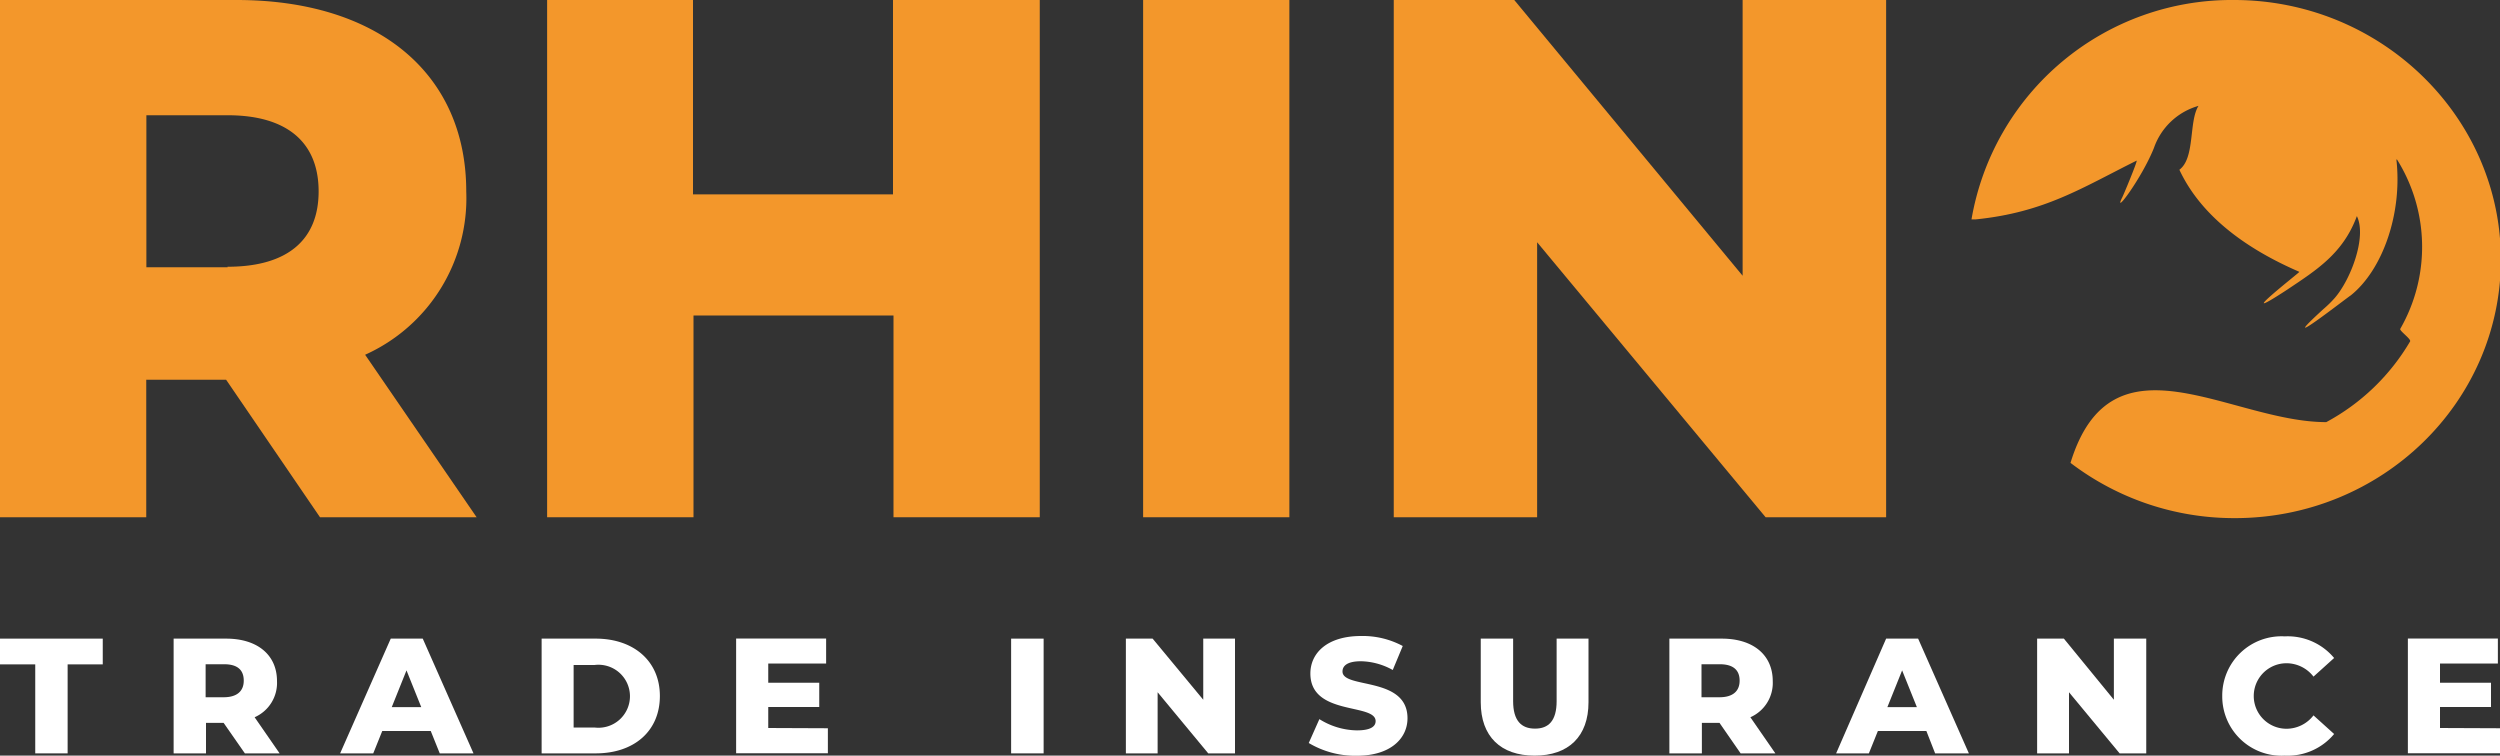
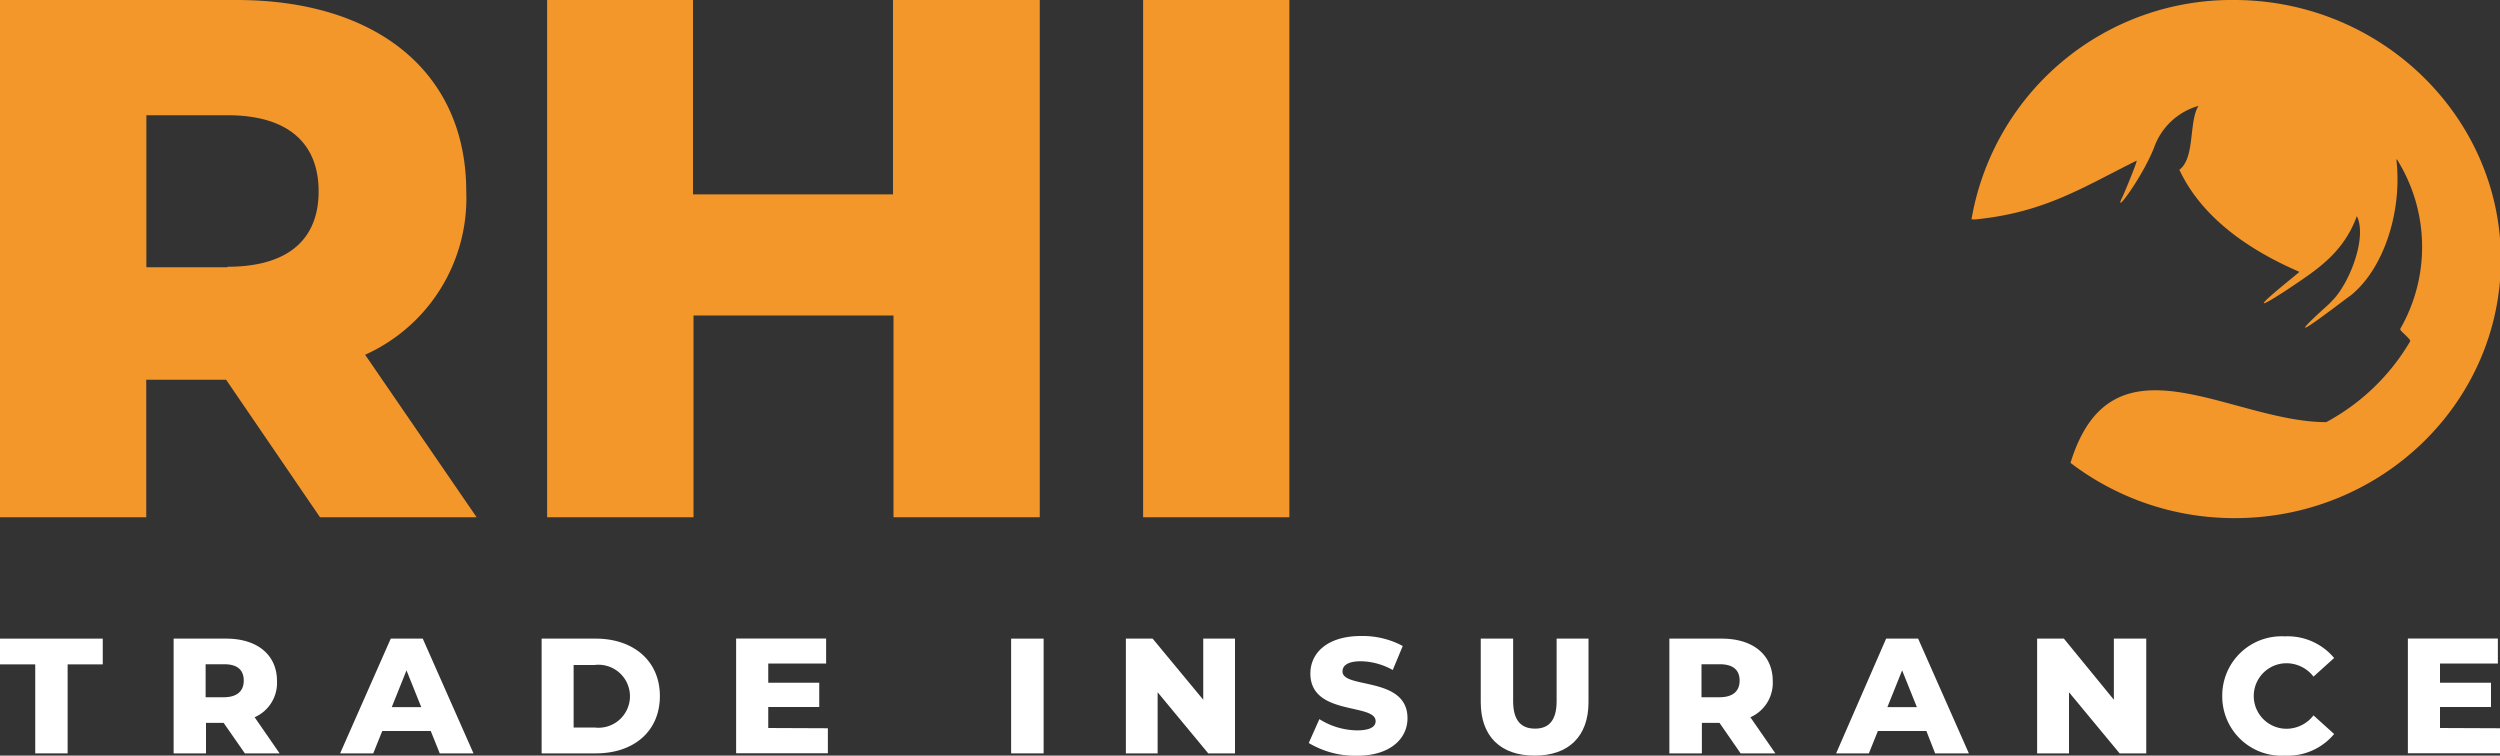
<svg xmlns="http://www.w3.org/2000/svg" viewBox="0 0 200 60.45">
  <rect x="0" y="0" width="200" height="60.45" fill="#333333" stroke="none" />
  <defs>
    <style>.a{fill:#fff;}.b{fill:#f3972b;}</style>
  </defs>
  <path class="a" d="M152.93,273.37h-2.82v-2.06h8.22v2.06h-2.81v7.12h-2.59Z" transform="translate(-150.11 -220.22)" />
  <path class="a" d="M168,278.05h-1.41v2.44H164v-9.18h4.2c2.5,0,4.07,1.3,4.07,3.4a3,3,0,0,1-1.79,2.89l2,2.89h-2.78Zm0-4.69h-1.44V276h1.44c1.07,0,1.61-.49,1.61-1.33S169.12,273.36,168.05,273.36Z" transform="translate(-150.11 -220.22)" />
  <path class="a" d="M184.57,278.7h-3.88l-.72,1.79h-2.65l4.05-9.18h2.56l4.06,9.18h-2.7Zm-.76-1.91-1.18-2.94-1.18,2.94Z" transform="translate(-150.11 -220.22)" />
  <path class="a" d="M193.44,271.31h4.33c3,0,5.13,1.77,5.13,4.59s-2.08,4.59-5.13,4.59h-4.33Zm4.23,7.11a2.52,2.52,0,1,0,0-5H196v5Z" transform="translate(-150.11 -220.22)" />
  <path class="a" d="M216.34,278.48v2H209v-9.18h7.2v2h-4.63v1.54h4.08v1.94h-4.08v1.68Z" transform="translate(-150.11 -220.22)" />
  <path class="a" d="M231,271.31h2.6v9.18H231Z" transform="translate(-150.11 -220.22)" />
  <path class="a" d="M248.91,271.31v9.18h-2.14l-4.05-4.89v4.89h-2.54v-9.18h2.14l4.05,4.89v-4.89Z" transform="translate(-150.11 -220.22)" />
  <path class="a" d="M254.81,279.66l.85-1.91a5.79,5.79,0,0,0,3,.9c1.08,0,1.5-.3,1.5-.74,0-1.46-5.22-.4-5.22-3.81,0-1.63,1.34-3,4.06-3a6.78,6.78,0,0,1,3.33.8l-.8,1.92a5.42,5.42,0,0,0-2.54-.7c-1.09,0-1.48.36-1.48.82,0,1.41,5.2.36,5.2,3.74,0,1.6-1.34,3-4.06,3A7.27,7.27,0,0,1,254.81,279.66Z" transform="translate(-150.11 -220.22)" />
  <path class="a" d="M268.57,276.4v-5.09h2.59v5c0,1.57.66,2.2,1.75,2.2s1.73-.63,1.73-2.2v-5h2.55v5.09c0,2.74-1.6,4.27-4.31,4.27S268.57,279.14,268.57,276.4Z" transform="translate(-150.11 -220.22)" />
  <path class="a" d="M287.67,278.05h-1.41v2.44h-2.6v-9.18h4.19c2.51,0,4.08,1.3,4.08,3.4a3,3,0,0,1-1.79,2.89l2,2.89h-2.78Zm0-4.69h-1.44V276h1.44c1.07,0,1.61-.49,1.61-1.33S288.77,273.36,287.7,273.36Z" transform="translate(-150.11 -220.22)" />
  <path class="a" d="M304.22,278.7h-3.88l-.72,1.79H297l4-9.18h2.56l4.06,9.18h-2.7Zm-.76-1.91-1.18-2.94-1.18,2.94Z" transform="translate(-150.11 -220.22)" />
  <path class="a" d="M321.81,271.31v9.18h-2.13l-4.05-4.89v4.89h-2.55v-9.18h2.14l4,4.89v-4.89Z" transform="translate(-150.11 -220.22)" />
  <path class="a" d="M327.89,275.9a4.74,4.74,0,0,1,5-4.77,4.83,4.83,0,0,1,3.95,1.73l-1.65,1.49a2.73,2.73,0,0,0-2.16-1.07,2.62,2.62,0,0,0,0,5.24,2.73,2.73,0,0,0,2.16-1.07l1.65,1.49a4.83,4.83,0,0,1-3.95,1.73A4.74,4.74,0,0,1,327.89,275.9Z" transform="translate(-150.11 -220.22)" />
  <path class="a" d="M350.11,278.48v2h-7.37v-9.18h7.2v2h-4.63v1.54h4.08v1.94h-4.08v1.68Z" transform="translate(-150.11 -220.22)" />
  <path class="b" d="M179.32,248.6a13.73,13.73,0,0,0,8.09-13.07c0-9.46-7.09-15.31-18.38-15.31H150.11V261.6h11.7v-11h6.39l7.51,11h12.53Zm-11-7h-6.5V229.44h6.5c4.85,0,7.28,2.25,7.28,6.09S173.16,241.56,168.31,241.56Z" transform="translate(-150.11 -220.22)" />
  <path class="b" d="M221.55,220.22v15.55h-16V220.22H193.88V261.6h11.71V245.46h16V261.6h11.7V220.22Z" transform="translate(-150.11 -220.22)" />
  <path class="b" d="M241.56,220.22V261.6h11.7V220.22Z" transform="translate(-150.11 -220.22)" />
-   <path class="b" d="M289.52,220.22v22.06l-18.27-22.06h-9.64V261.6h11.47v-22l18.28,22H301V220.22Z" transform="translate(-150.11 -220.22)" />
  <path class="b" d="M328.83,220.22a21.12,21.12,0,0,0-21,17.55l.35,0c5.51-.56,8.51-2.54,12.86-4.7.1,0-1.13,2.95-1.18,3-.69,1.44,1.58-1.57,2.56-4a5.31,5.31,0,0,1,3.57-3.38c-.79,1.25-.26,4.17-1.53,5.11,1.8,3.85,5.58,6.41,9.47,8.11l.13.06c.07,0-5.7,4.51-1,1.44,2.34-1.57,4.49-2.89,5.6-5.9.81,1.65-.49,5.09-1.79,6.57a8.82,8.82,0,0,1-.88.86c-4.24,3.87,2-1,2.17-1.08,2.59-2.07,4.15-6.62,3.66-10.88h.05a13.17,13.17,0,0,1,.26,13.55c-.08.15.88.81.79,1a17.23,17.23,0,0,1-6.71,6.46c-7.68,0-17.16-7.51-20.46,3.26a21.58,21.58,0,0,0,13.15,4.42c11.75,0,21.28-9.26,21.28-20.69S340.58,220.22,328.83,220.22Z" transform="translate(-150.11 -220.22)" />
</svg>